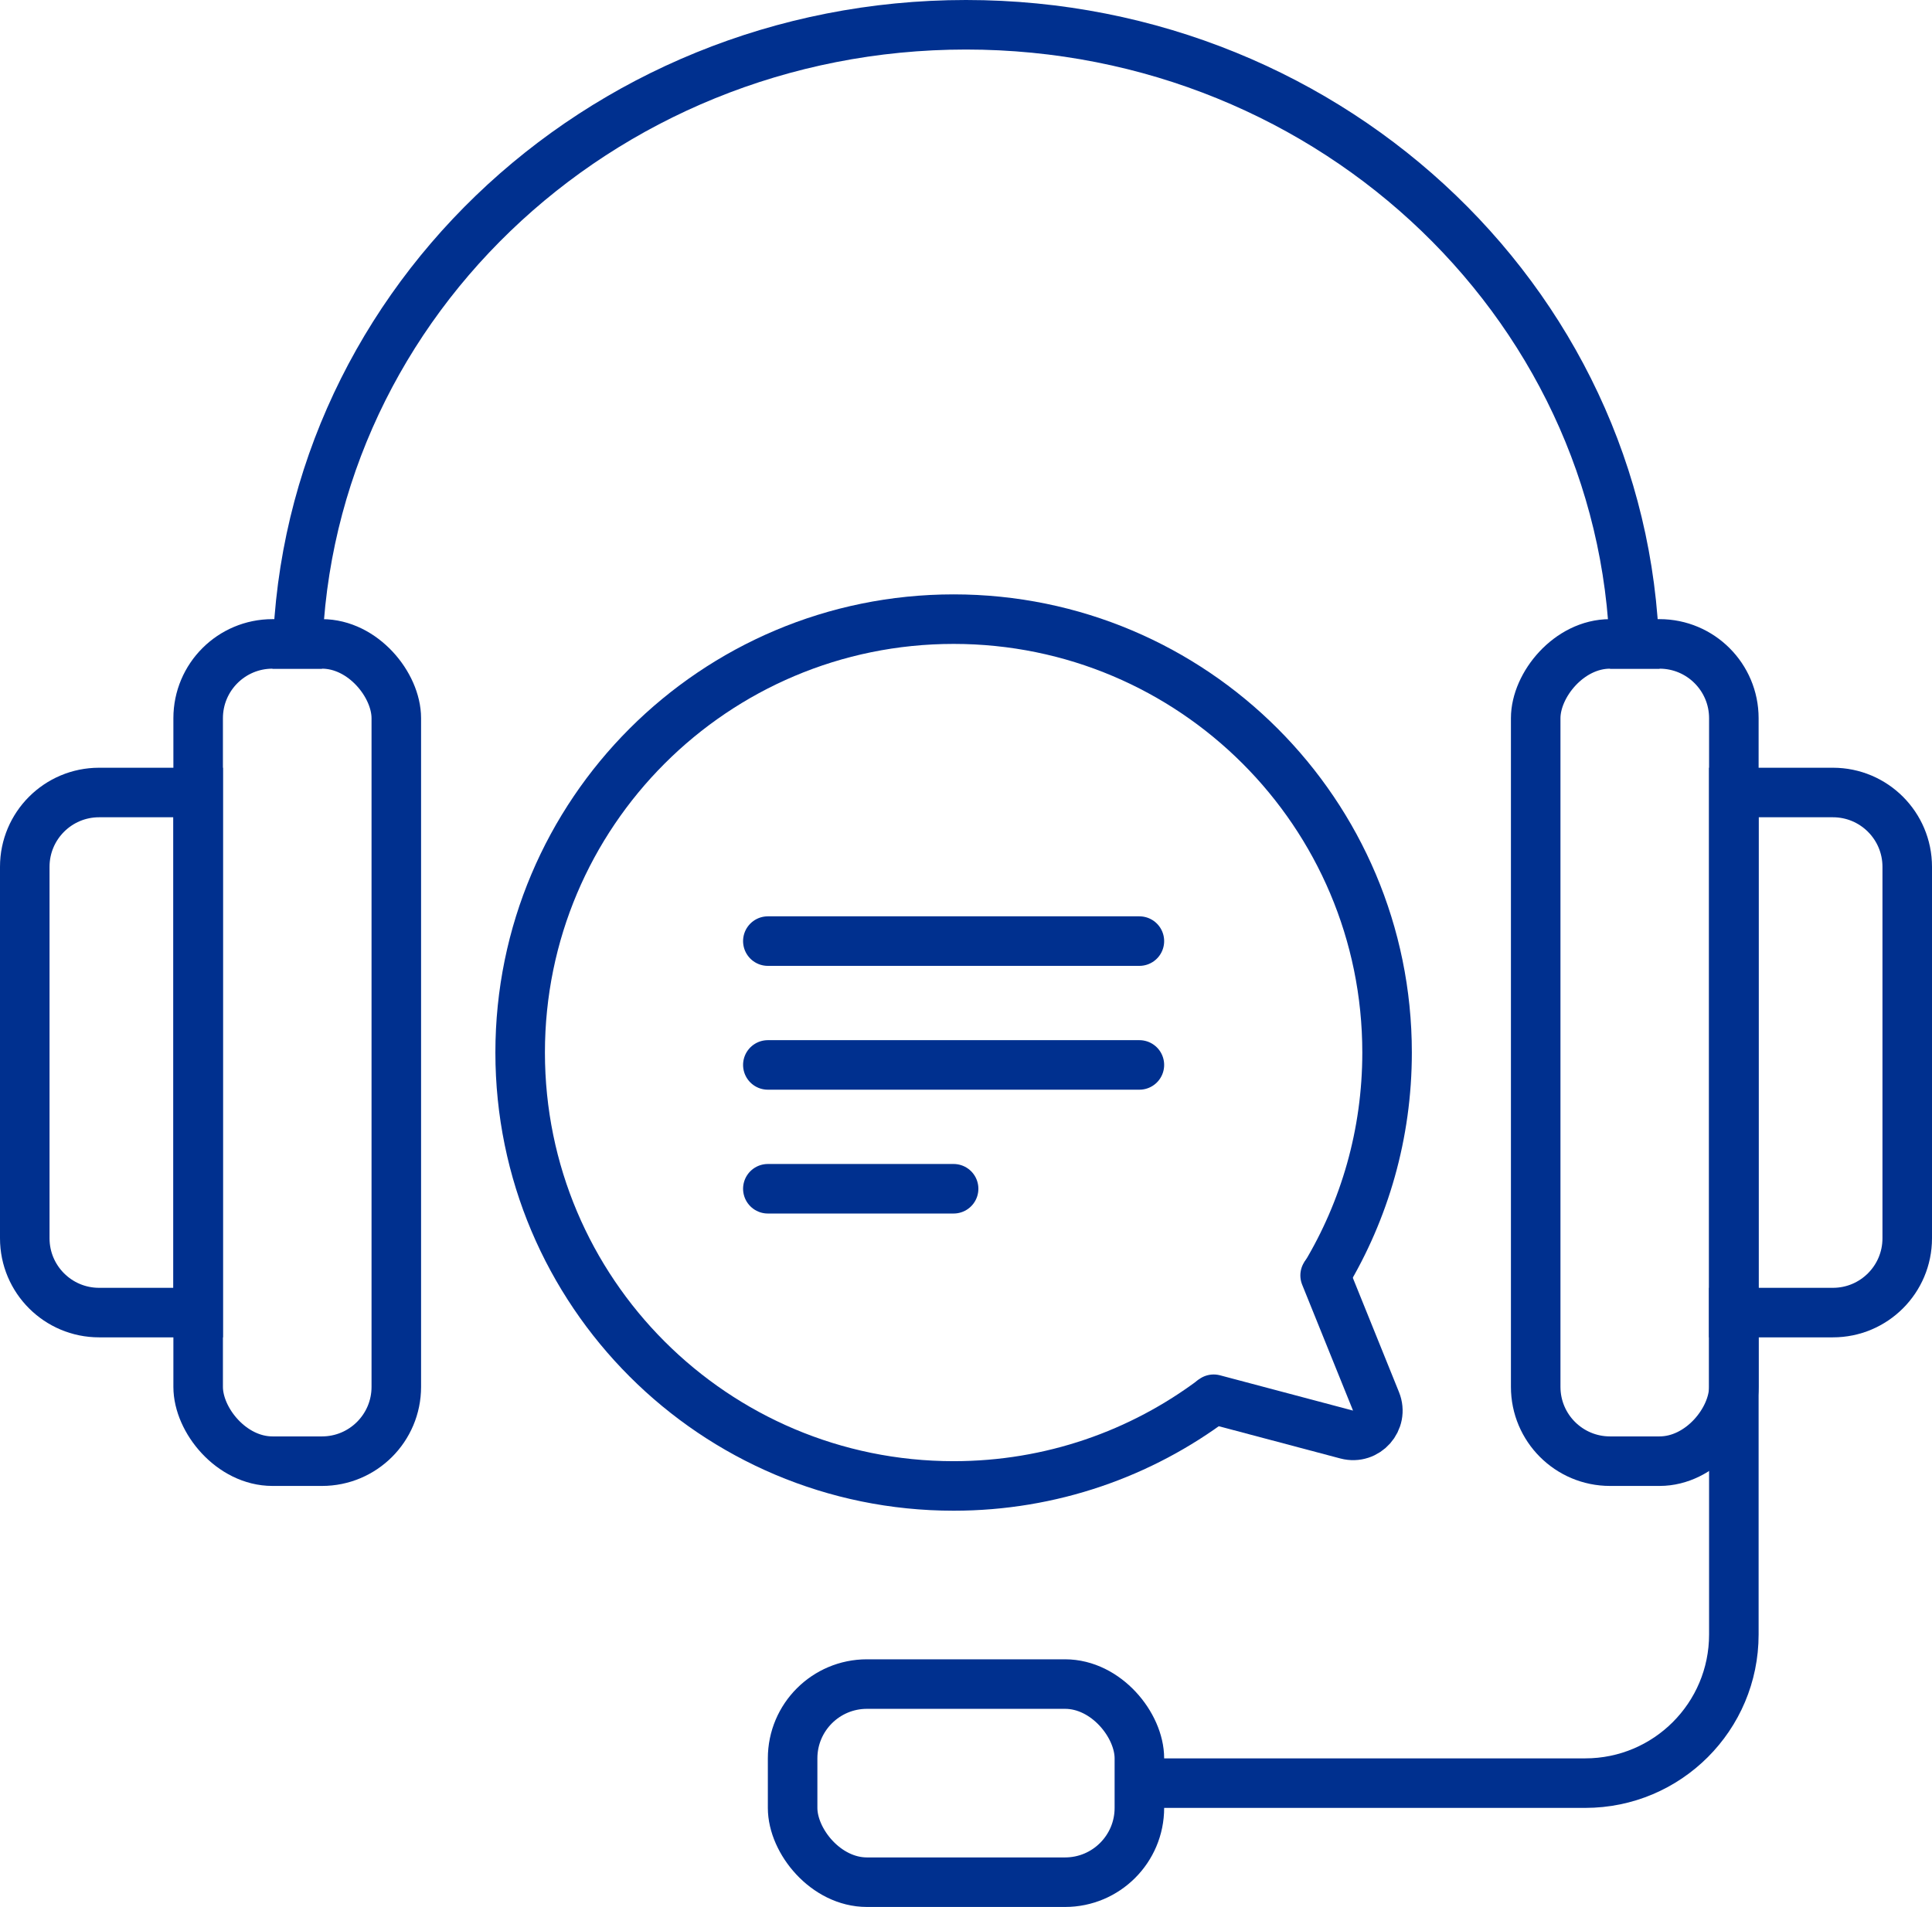
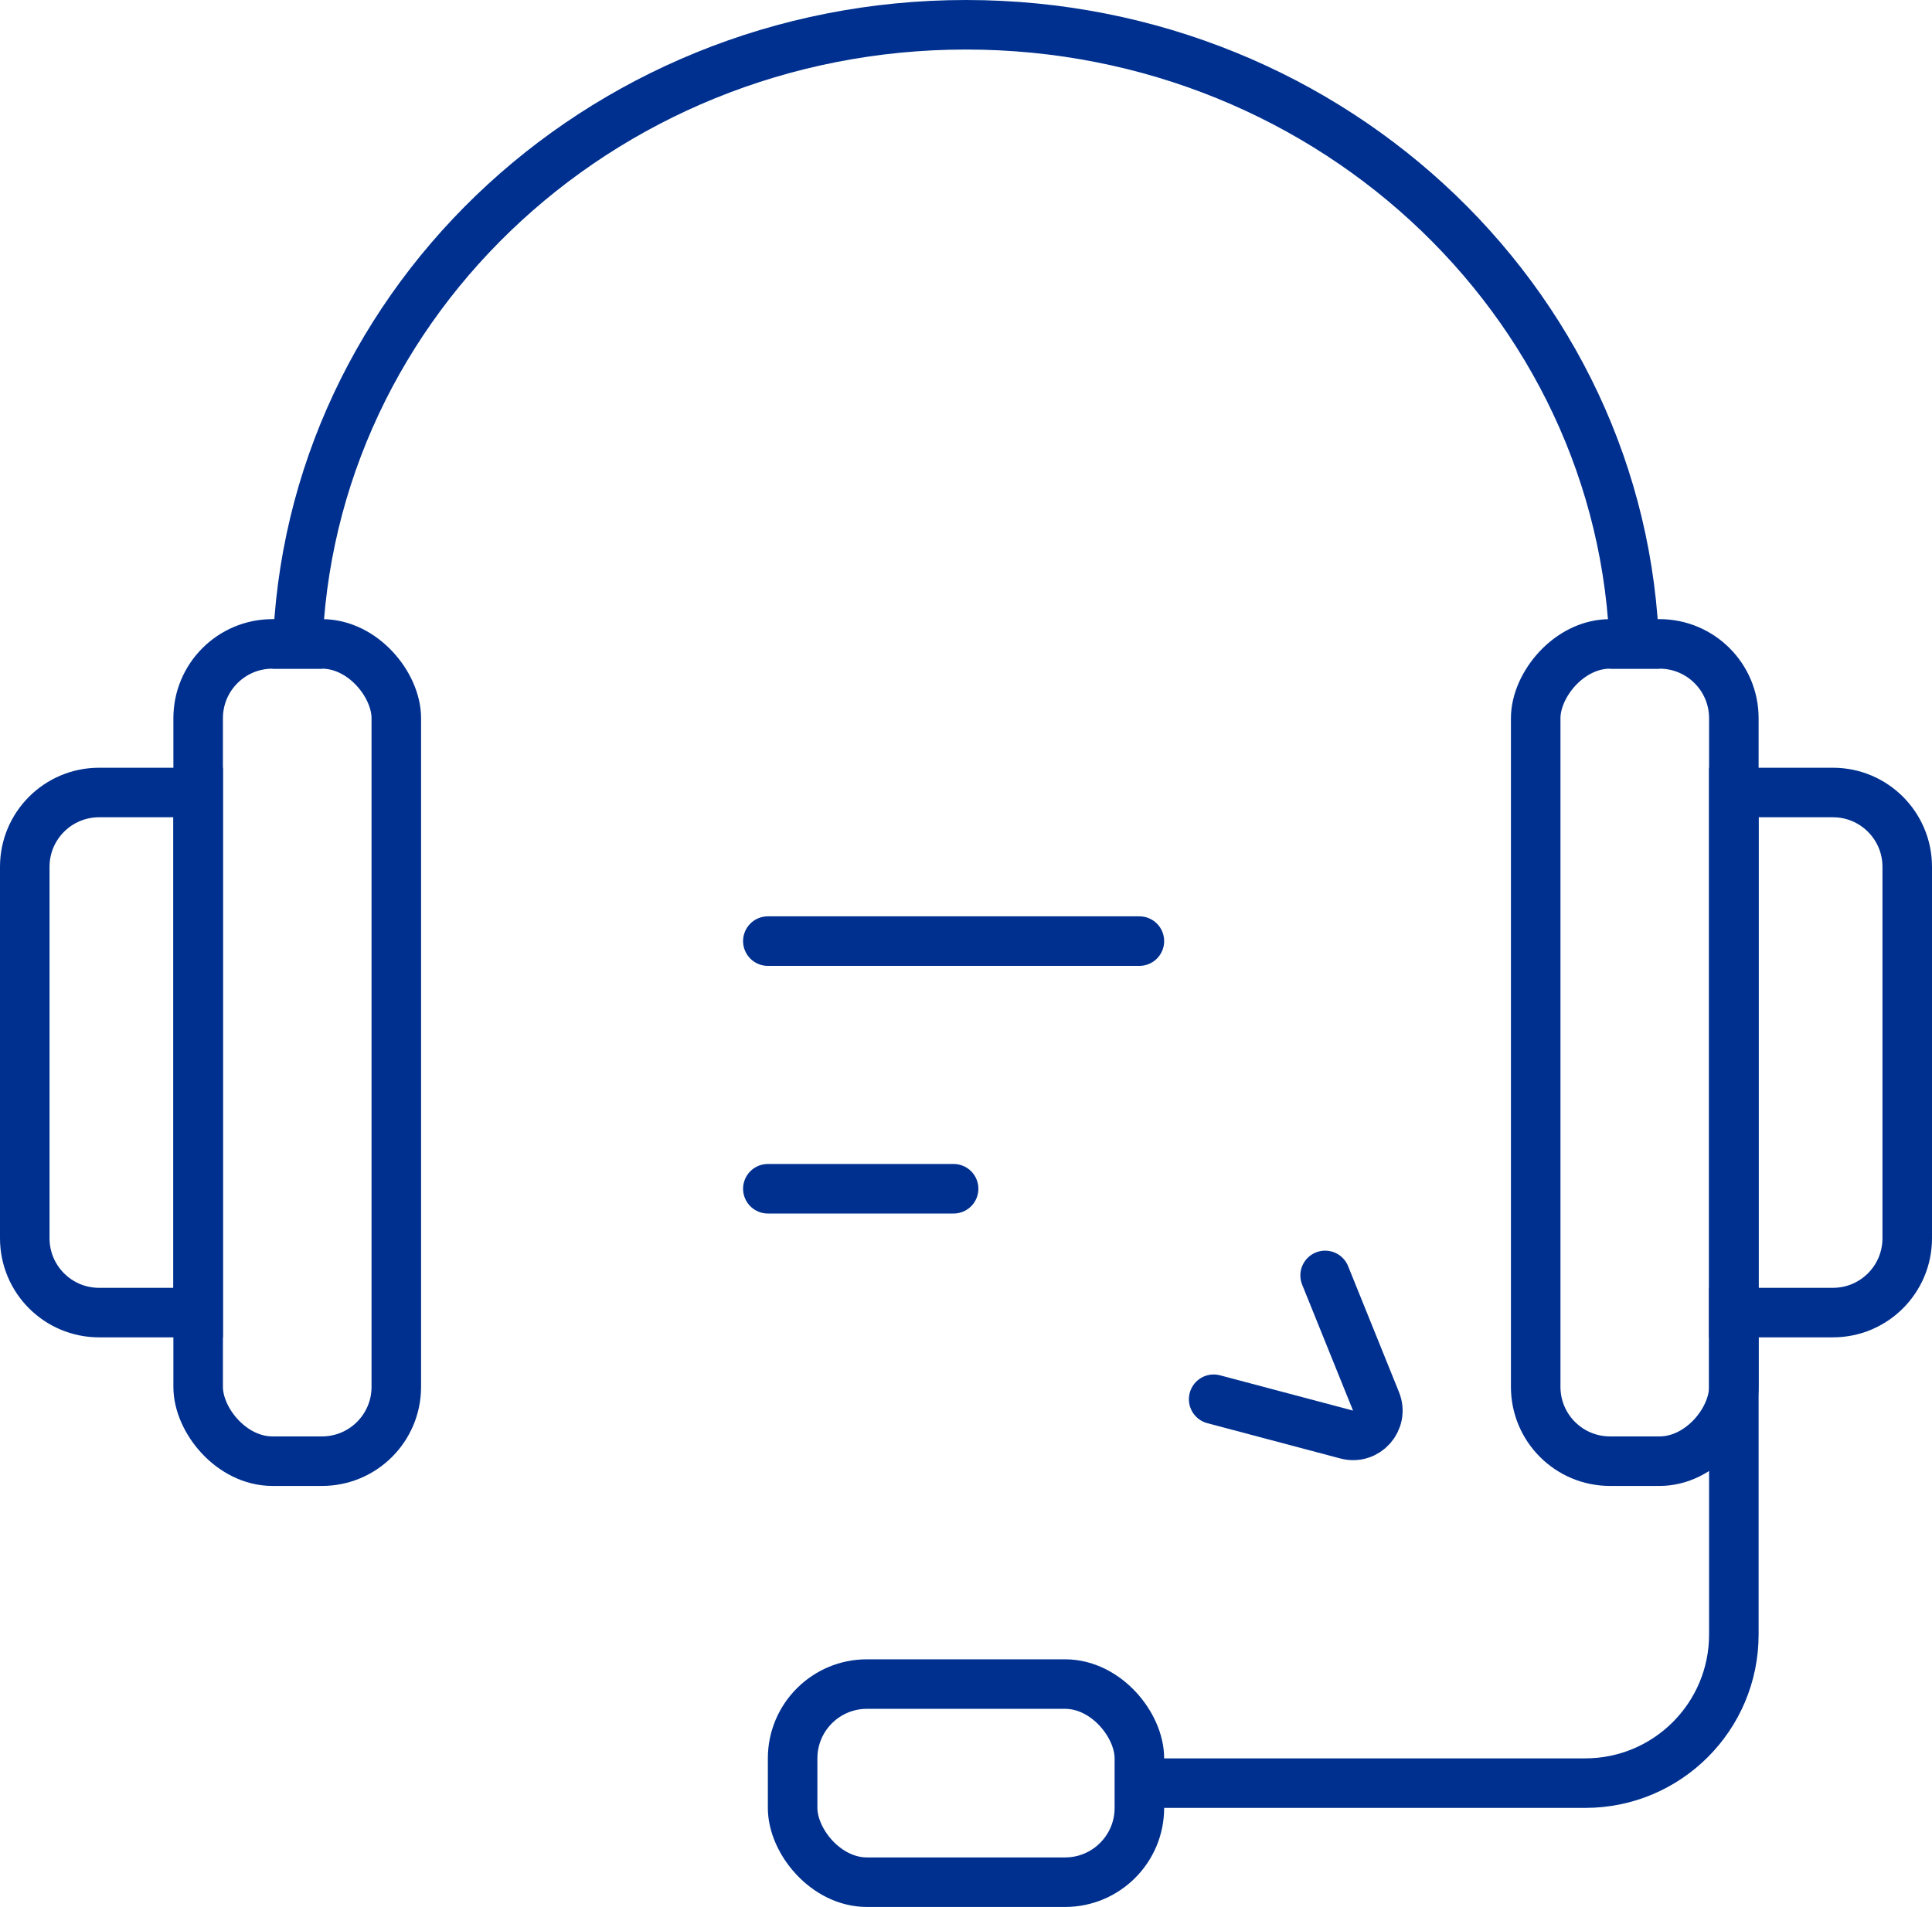
<svg xmlns="http://www.w3.org/2000/svg" width="78" height="77" viewBox="0 0 78 77" fill="none">
  <path d="M66 27C66 12.641 53.912 1 39 1C24.088 1 12 12.641 12 27" stroke="#00308F" stroke-width="2" />
  <path d="M1 35C1 33.343 2.343 32 4 32H8V53H4C2.343 53 1 51.657 1 50V35Z" stroke="#00308F" stroke-width="2" />
  <path d="M77 35C77 33.343 75.657 32 74 32H70V53H74C75.657 53 77 51.657 77 50V35Z" stroke="#00308F" stroke-width="2" />
  <rect x="8" y="26" width="8" height="33" rx="3" stroke="#00308F" stroke-width="2" />
  <rect x="32" y="68" width="14" height="8" rx="3" stroke="#00308F" stroke-width="2" />
  <rect x="-1" y="1" width="8" height="33" rx="3" transform="matrix(-1 0 0 1 69 25)" stroke="#00308F" stroke-width="2" />
  <path d="M70 52V66C70 69.314 67.314 72 64 72H46" stroke="#00308F" stroke-width="2" />
  <path d="M31 38H46" stroke="#00308F" stroke-width="2" stroke-linecap="round" />
-   <path d="M31 43H46" stroke="#00308F" stroke-width="2" stroke-linecap="round" />
  <path d="M31 48H38.5" stroke="#00308F" stroke-width="2" stroke-linecap="round" />
-   <path d="M53.511 51.5C55.091 48.87 56 45.791 56 42.5C56 32.835 48.165 25 38.5 25C28.835 25 21 32.835 21 42.5C21 52.165 28.835 60 38.5 60C42.44 60 46.075 58.698 49 56.501" stroke="#00308F" stroke-width="2" />
  <path d="M48.999 56.499L54.369 57.924C55.166 58.135 55.862 57.347 55.553 56.583L53.499 51.499" stroke="#00308F" stroke-width="2" stroke-linecap="round" />
</svg>